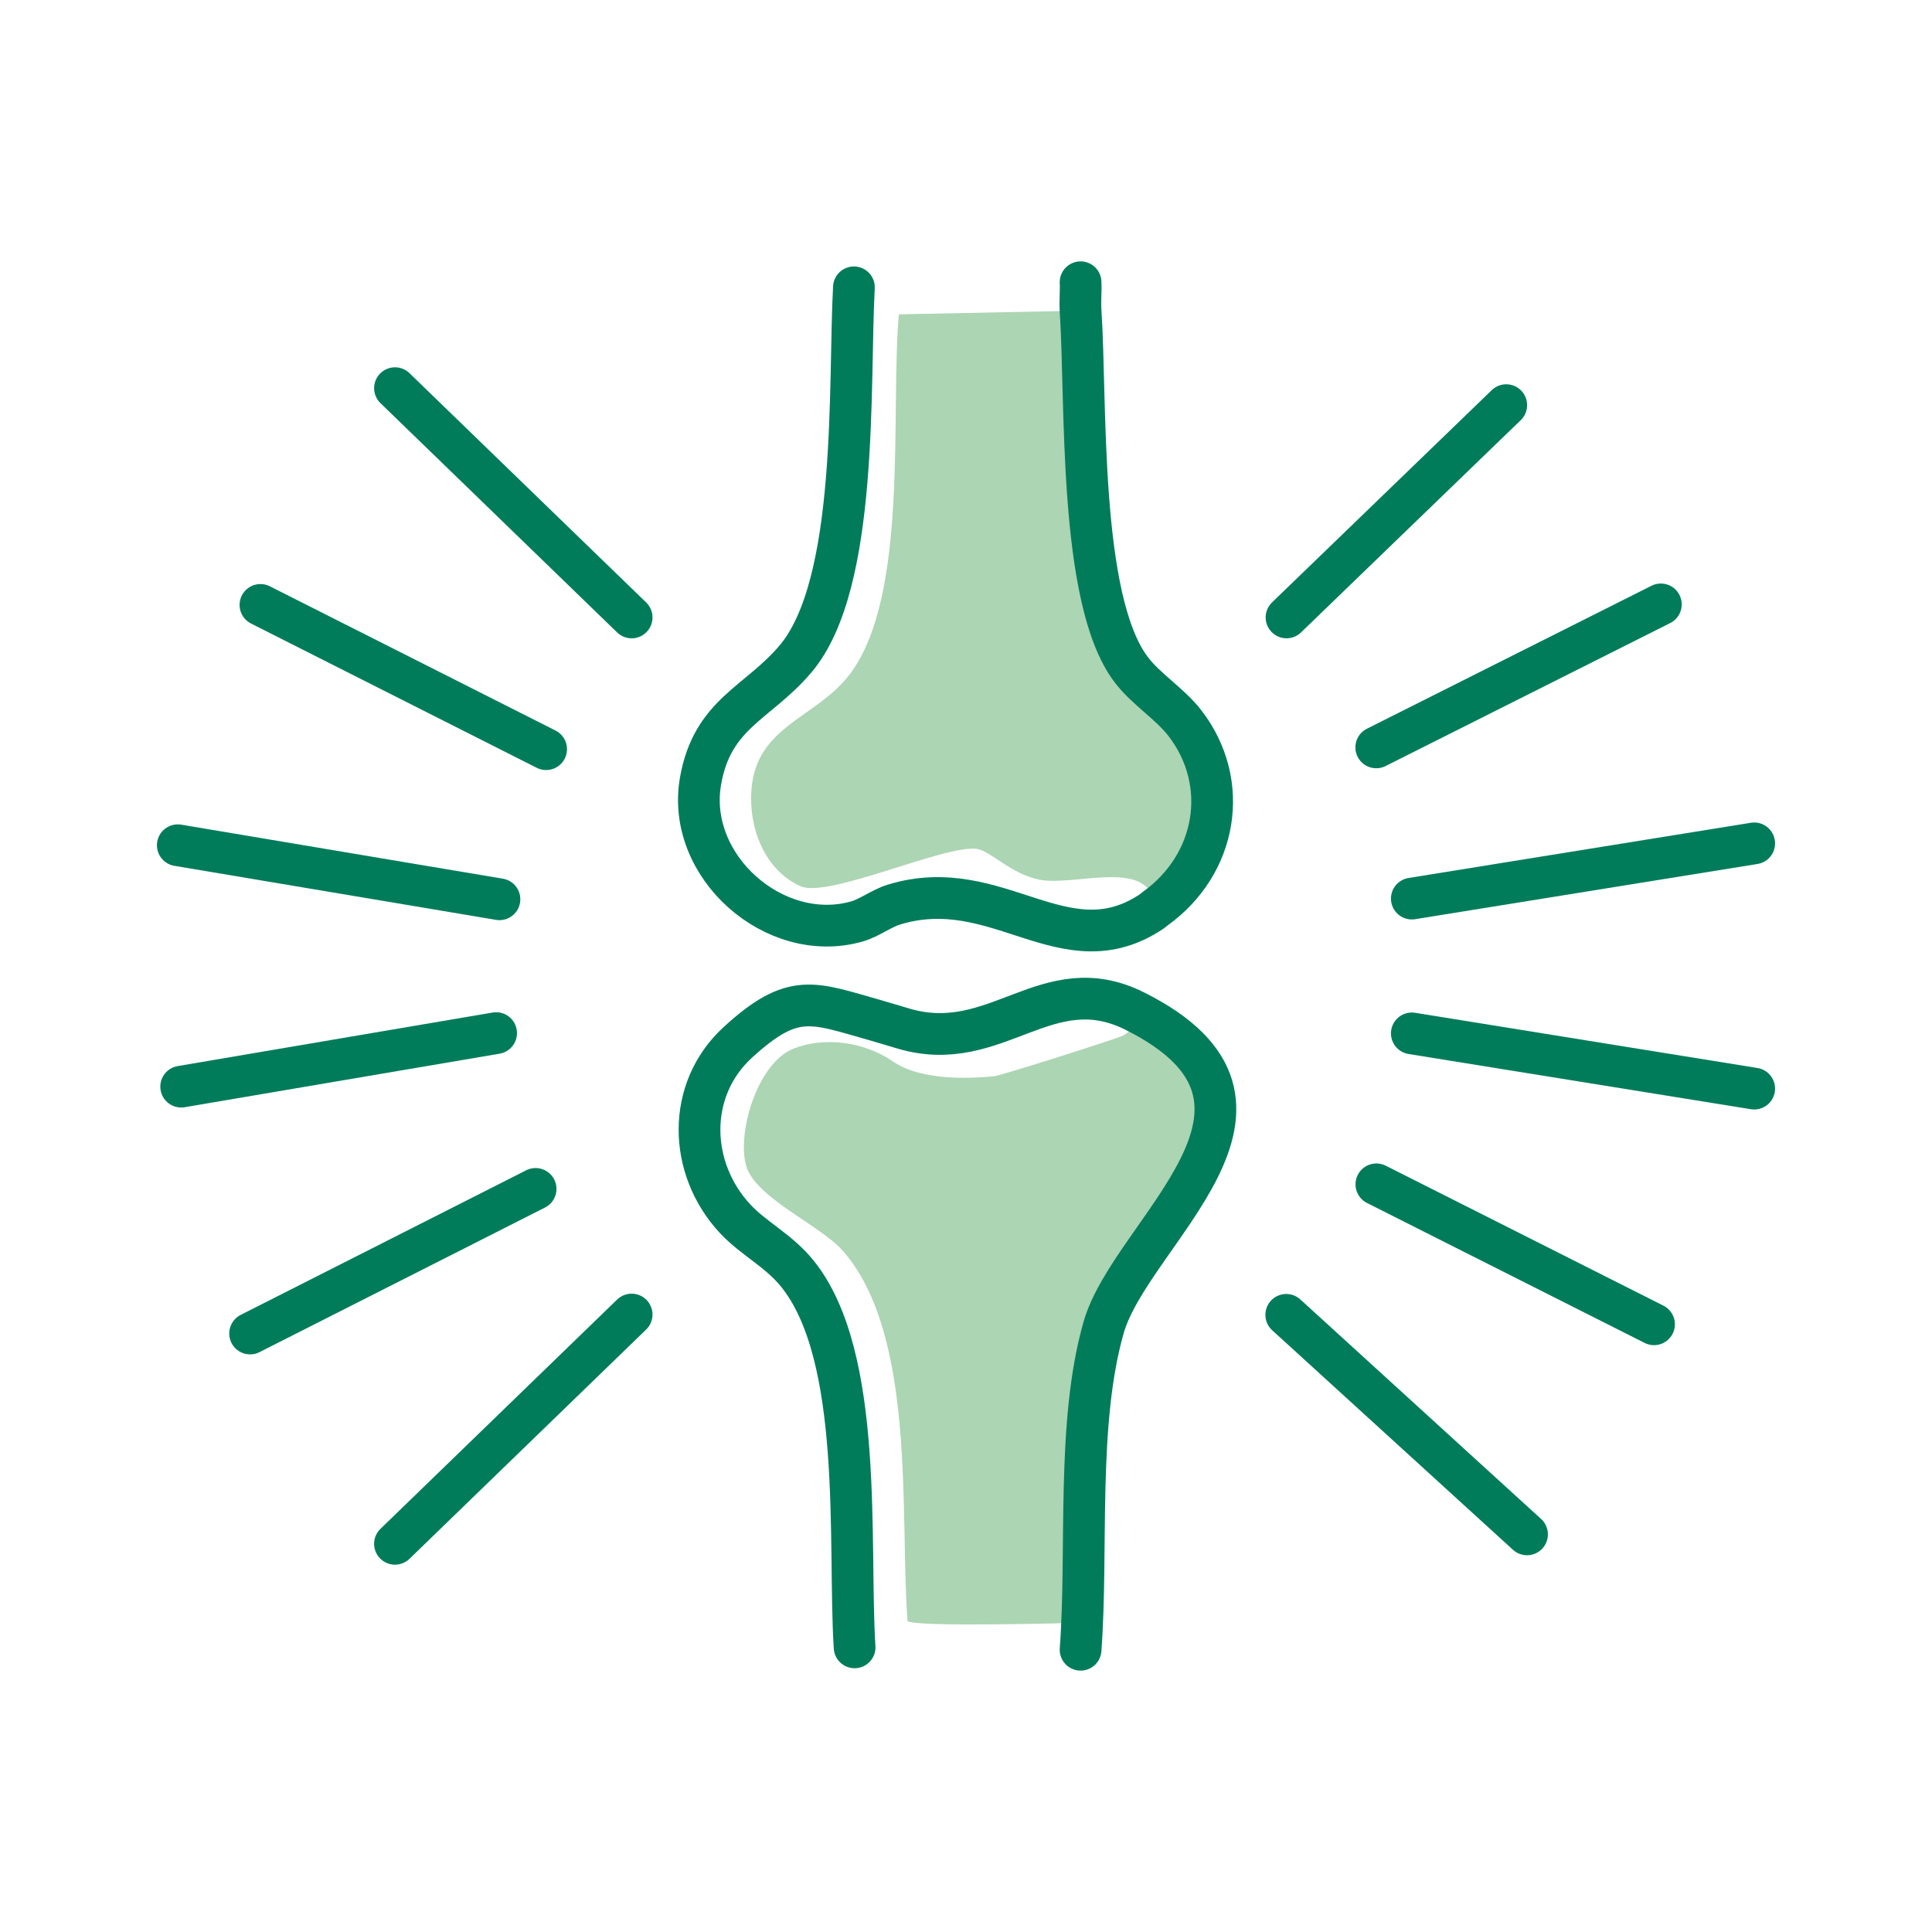
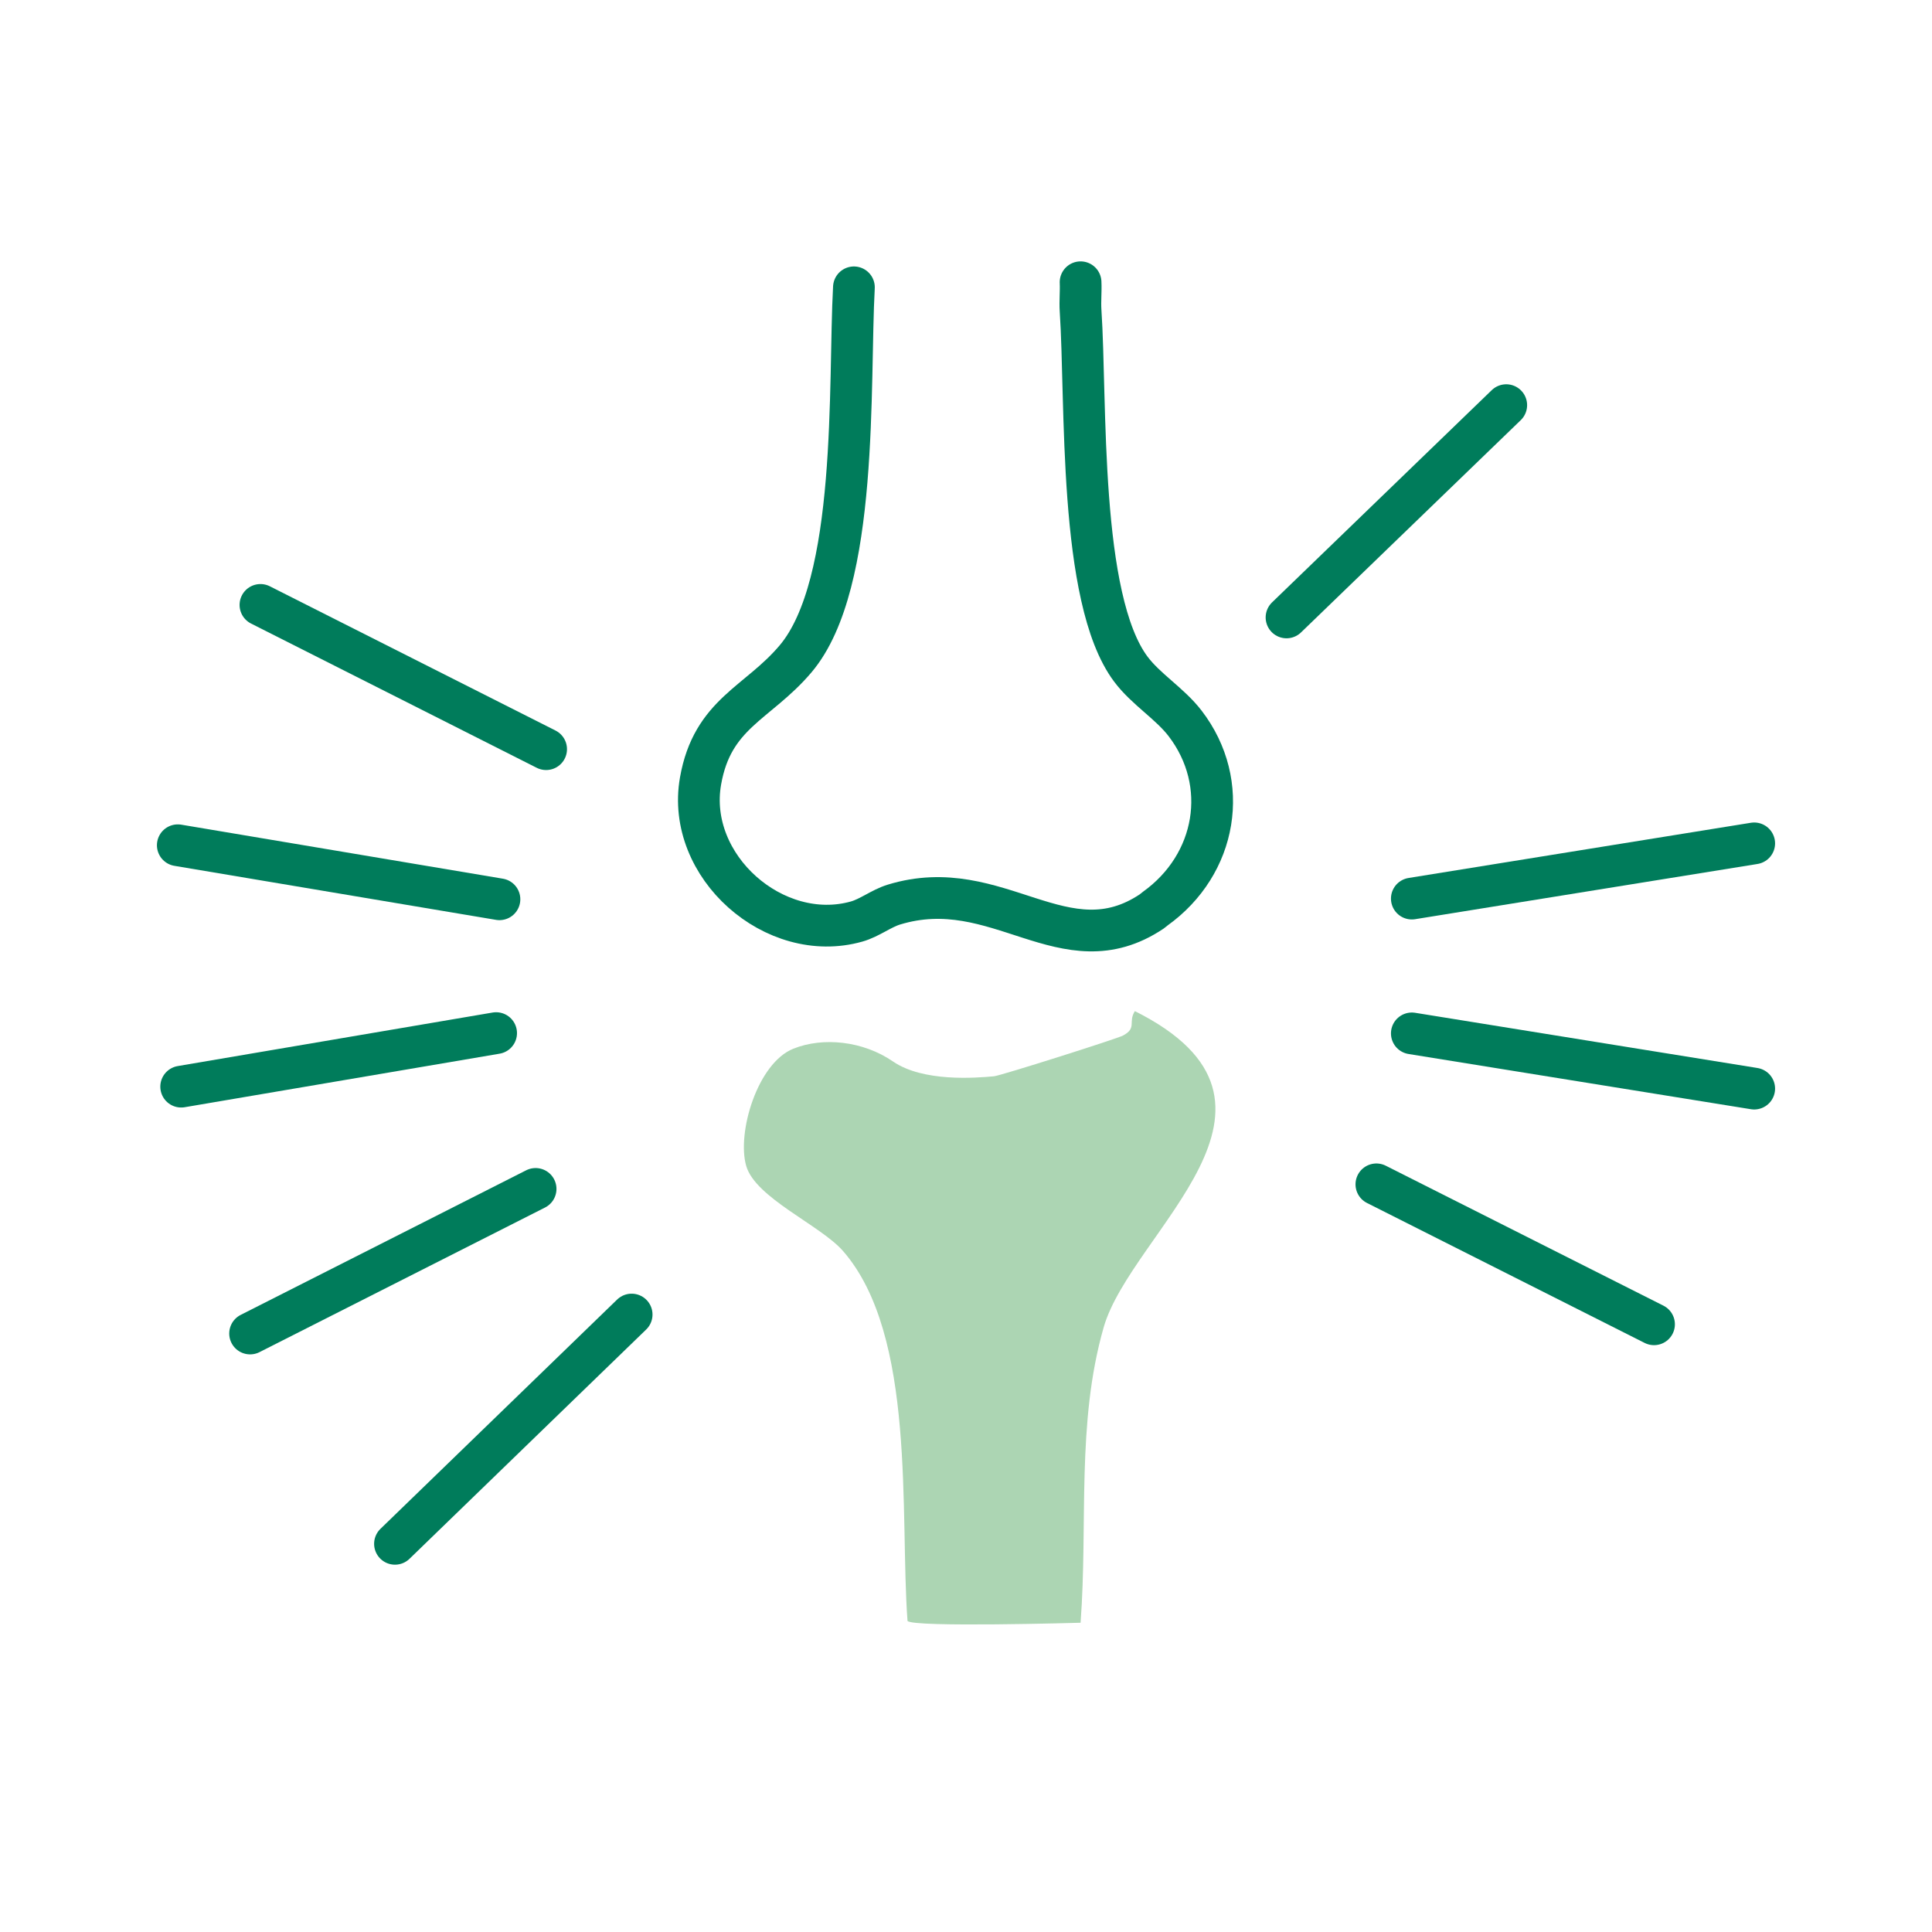
<svg xmlns="http://www.w3.org/2000/svg" id="icon-Gelenk-entzuendet" width="500" height="500" viewBox="0 0 500 500">
  <defs>
    <style>.cls-1{fill:none;stroke:#007c5b;stroke-linecap:round;stroke-linejoin:round;stroke-width:10.8px;}.cls-2{fill:#acd5b3;}</style>
  </defs>
  <g id="Generatives_Objekt">
    <path class="cls-2" d="M234.865,419.488c-2.033-27.478,2.354-73.875-16.686-95.723-5.824-6.683-22.694-13.735-25.069-22.051-2.449-8.567,2.916-26.598,12.217-30.316,7.684-3.073,18.017-2.025,25.793,3.318,7.773,5.343,21.406,4.266,26.139,3.821,1.742-.165,31.828-9.715,33.372-10.538,3.691-1.966,1.247-3.456,3.073-6.323,48.006,24.019-.956,56.94-8.078,81.848-7.109,24.856-4.045,50.601-5.972,76.44,0,0-43.551,1.264-44.788-.478l0.0.003Z" />
-     <path class="cls-2" d="M279.653,80.395c1.569,23.355-.64,74.517,12.998,92.761,3.915,5.238,10.09,8.886,14.051,14.051,12.223,15.852,7.865,37.36-8.605,48.651.308-.208.572-.483.877-.702-.699-13.619-20.744-5.611-29.994-7.498-7.39-1.509-12.674-7.441-16.111-7.957-8.135-1.22-38.51,12.841-45.665,9.661-9.358-4.158-13.505-15.177-12.733-25.029,1.301-16.591,16.864-18.479,25.466-29.859,15.401-20.369,10.433-68.024,12.693-93.12l47.026-.959-.003 0Z" />
+     <path class="cls-2" d="M279.653,80.395l47.026-.959-.003 0Z" />
    <line class="cls-1" x1="365.38" y1="267.441" x2="453.986" y2="281.732" />
    <line class="cls-1" x1="453.986" y1="218.263" x2="365.38" y2="232.554" />
    <line class="cls-1" x1="356.206" y1="306.507" x2="428.061" y2="342.725" />
-     <line class="cls-1" x1="429.829" y1="156.419" x2="356.173" y2="193.423" />
-     <line class="cls-1" x1="332.881" y1="340.281" x2="395.194" y2="397.095" />
    <line class="cls-1" x1="332.951" y1="159.789" x2="389.815" y2="104.852" />
-     <path class="cls-1" d="M279.653,426.954c1.928-25.839-1.139-58.571,5.972-83.427,7.123-24.905,56.084-57.829,8.078-81.848-22.761-11.389-35.737,11.532-59.716,4.566-1.885-.548-5.281-1.598-7.544-2.236-16.054-4.517-21.114-7.412-35.489,5.748-13.365,12.239-12.86,32.586-.702,45.665,4.744,5.103,11.14,8.119,15.984,14.051,17.523,21.468,13.246,70.294,14.934,96.865" />
    <path class="cls-1" d="M220.993,74.361c-1.363,24.799,1.355,76.712-15.107,96.16-9.793,11.569-21.514,14.083-24.589,31.614-3.872,22.081,19.189,42.347,40.397,36.358,3.38-.956,6.361-3.383,9.661-4.39,26.919-8.232,44.153,16.891,66.741,1.758.308-.208.572-.483.877-.702,15.954-11.424,19.605-32.465,7.727-47.949-3.961-5.165-10.136-8.813-14.051-14.051-13.638-18.244-11.429-69.406-12.998-92.761-.162-2.422.116-4.933,0-7.352" />
    <line class="cls-1" x1="163.469" y1="340.203" x2="102.22" y2="399.538" />
-     <line class="cls-1" x1="102.22" y1="100.456" x2="163.469" y2="159.794" />
    <line class="cls-1" x1="64.725" y1="345.112" x2="138.613" y2="307.69" />
    <line class="cls-1" x1="67.403" y1="156.552" x2="141.337" y2="193.885" />
    <line class="cls-1" x1="46.888" y1="281.224" x2="128.396" y2="267.368" />
    <line class="cls-1" x1="46.014" y1="218.749" x2="129.257" y2="232.732" />
  </g>
</svg>